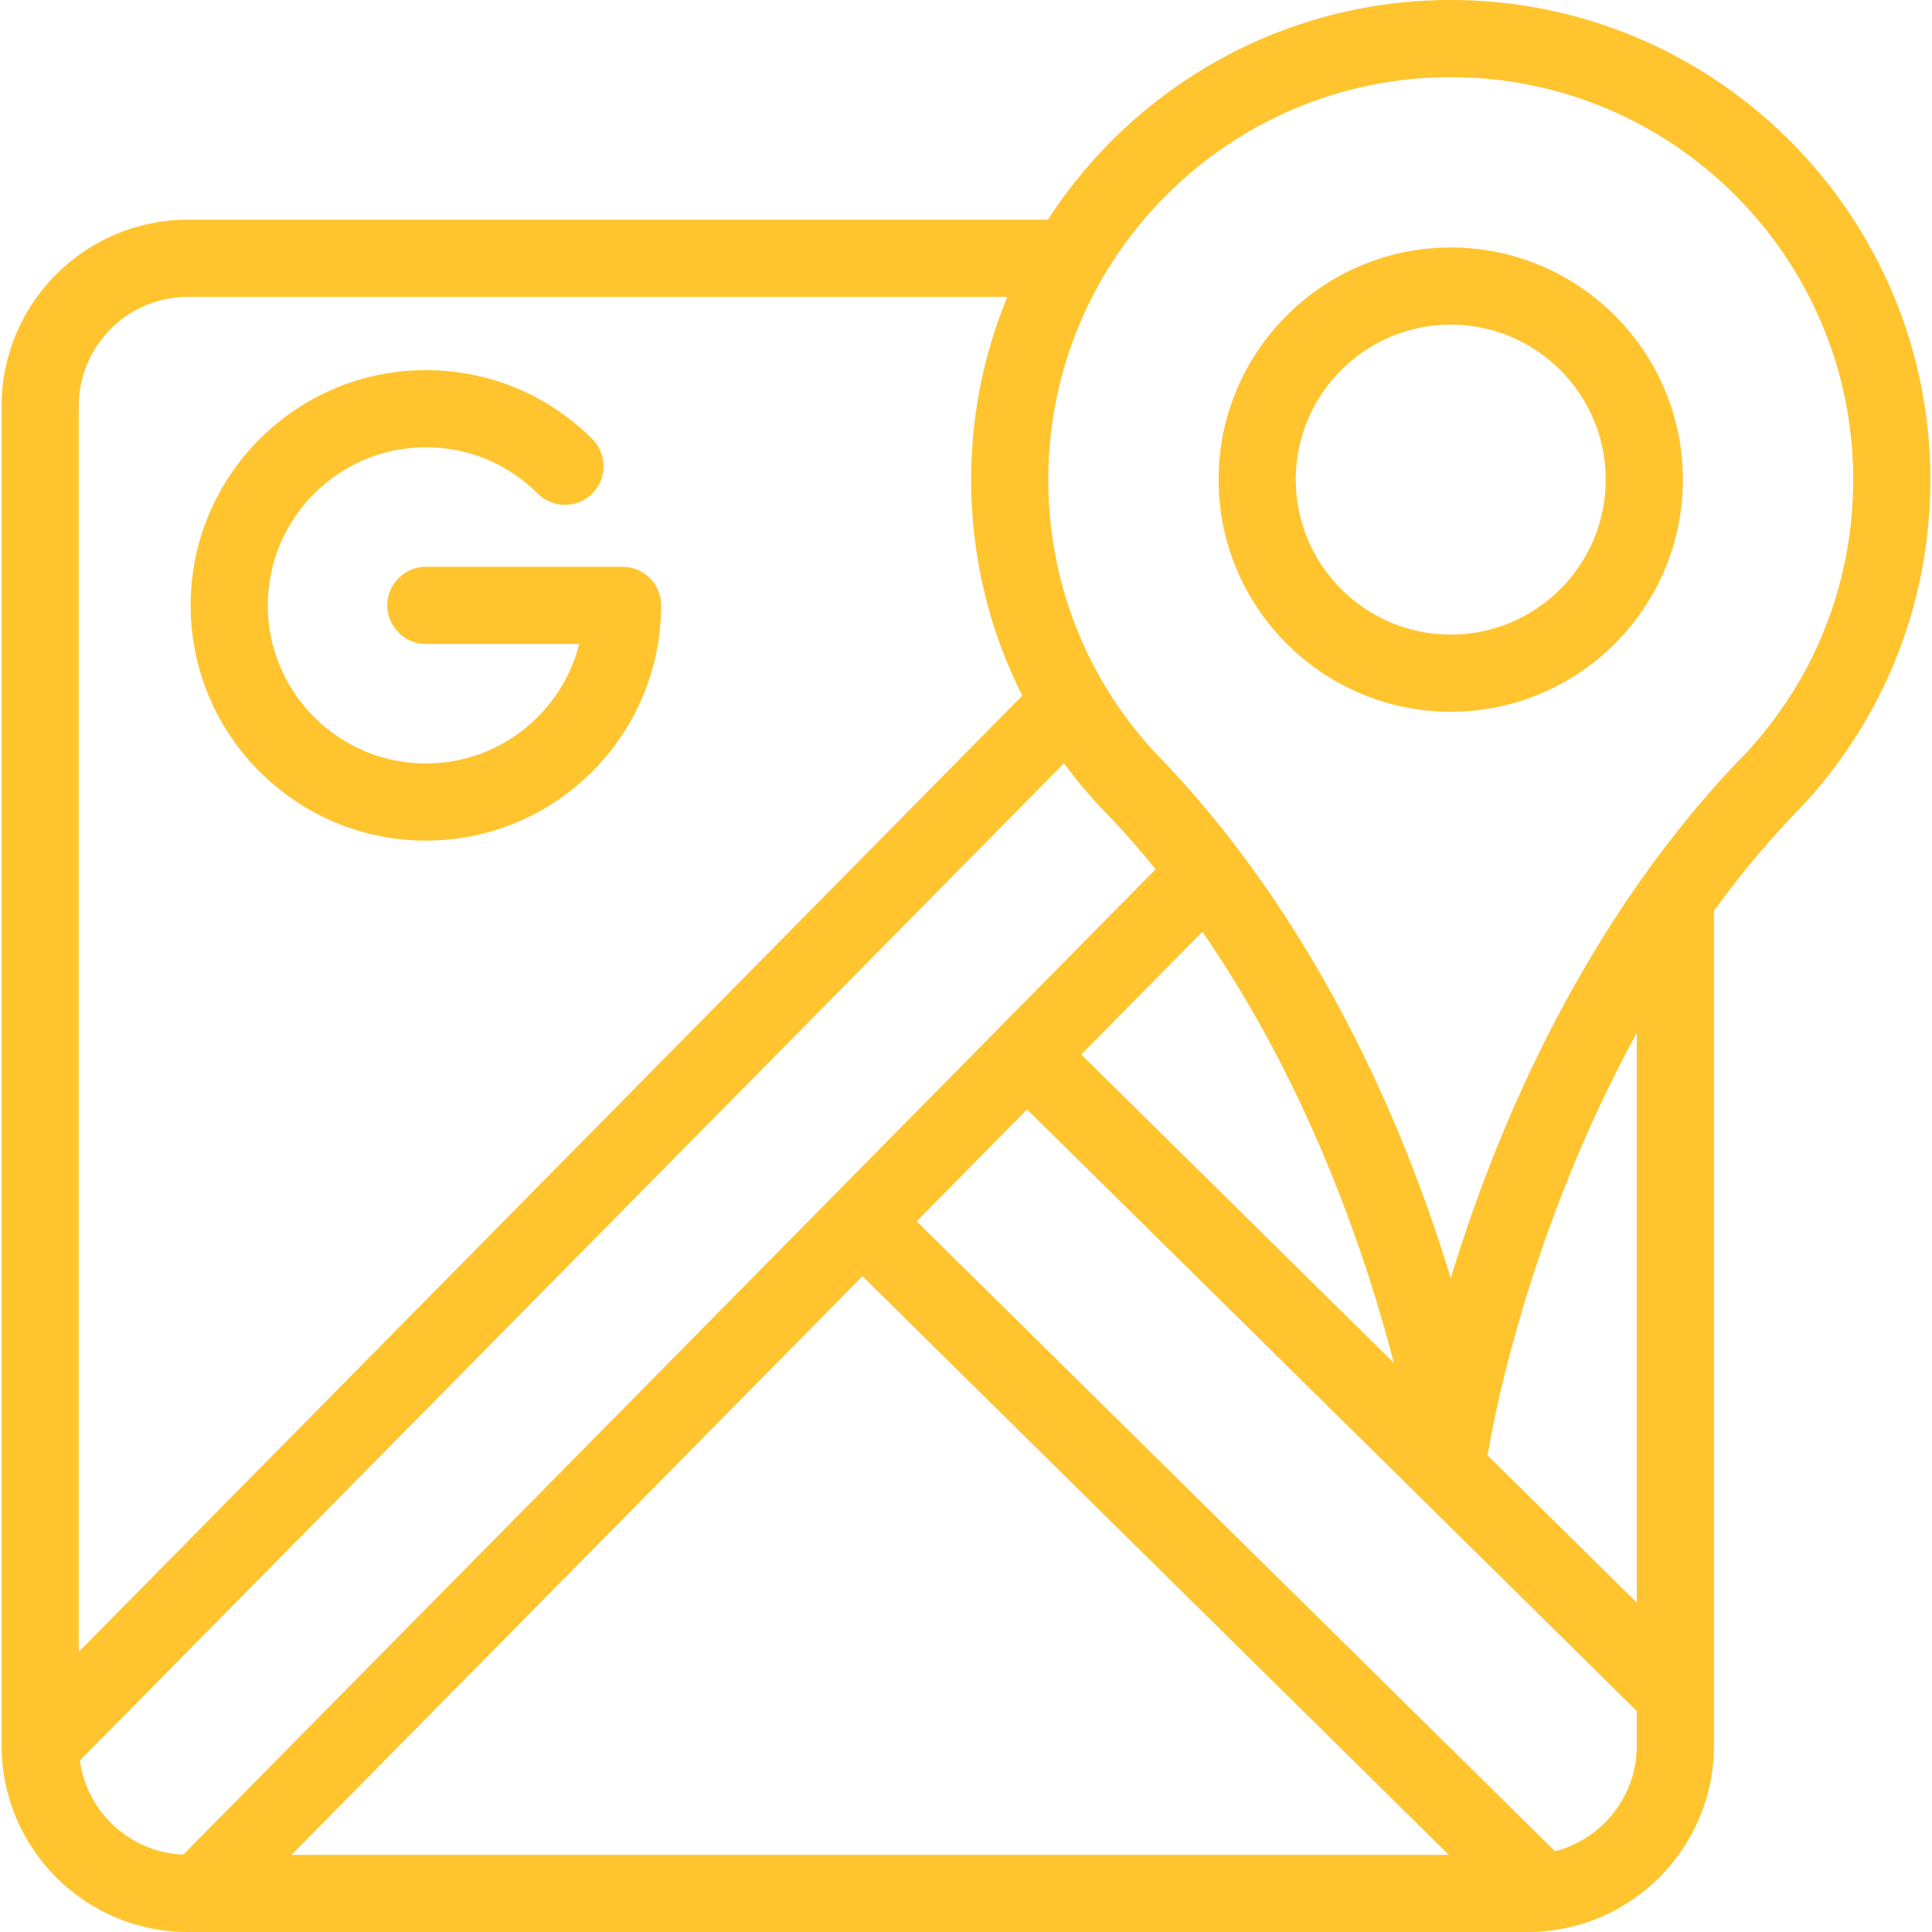
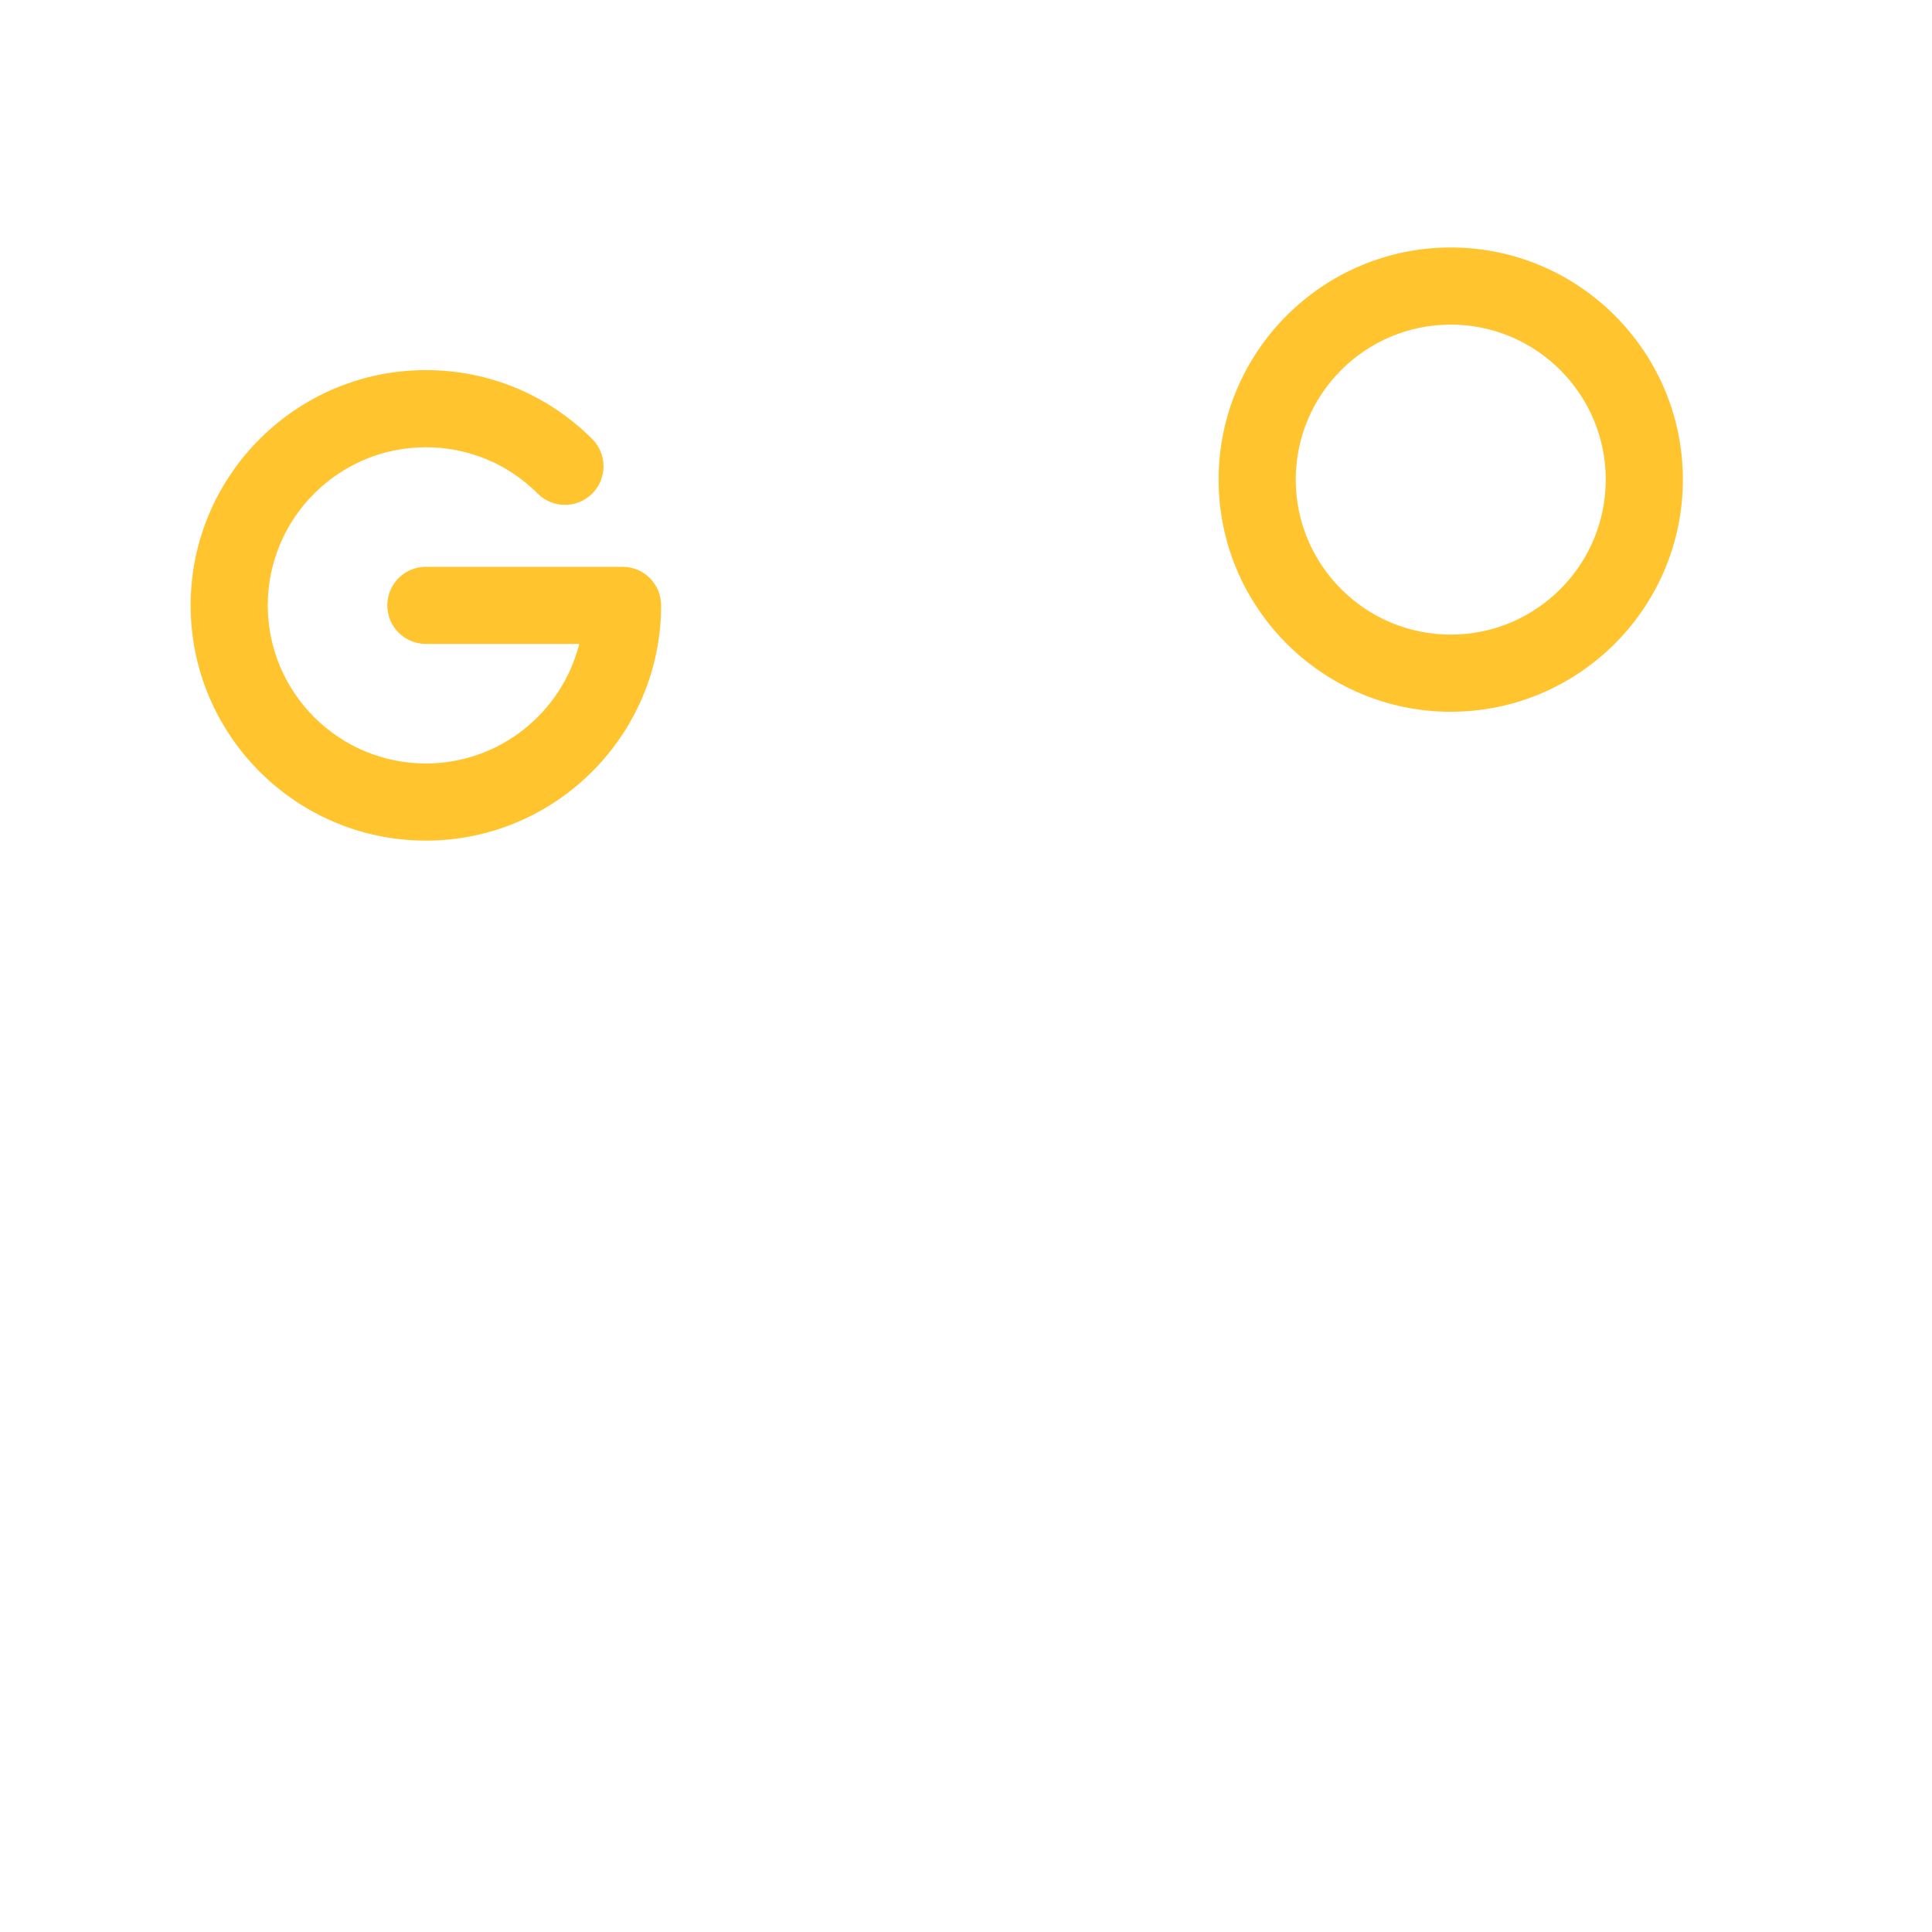
<svg xmlns="http://www.w3.org/2000/svg" version="1.1" id="Layer_1" x="0px" y="0px" viewBox="0 0 512 512" style="enable-background:new 0 0 512 512;" xml:space="preserve" width="512px" height="512px">
  <g>
    <g>
-       <path d="M164.983,150.207h-52.122c-5.646,0-10.22,4.576-10.22,10.22s4.575,10.22,10.22,10.22h40.641    c-4.573,18.182-21.061,31.681-40.641,31.681c-23.104,0-41.901-18.796-41.901-41.901s18.797-41.901,41.901-41.901    c11.192,0,21.715,4.358,29.63,12.273c3.99,3.991,10.462,3.99,14.453,0c3.991-3.991,3.991-10.463-0.001-14.454    c-11.775-11.775-27.43-18.259-44.083-18.259c-34.376,0-62.342,27.967-62.342,62.342s27.967,62.342,62.343,62.342    s62.342-27.966,62.342-62.342C175.204,154.783,170.629,150.207,164.983,150.207z" fill="#ffc42e" />
+       <path d="M164.983,150.207h-52.122c-5.646,0-10.22,4.576-10.22,10.22s4.575,10.22,10.22,10.22h40.641    c-4.573,18.182-21.061,31.681-40.641,31.681c-23.104,0-41.901-18.796-41.901-41.901s18.797-41.901,41.901-41.901    c11.192,0,21.715,4.358,29.63,12.273c3.99,3.991,10.462,3.99,14.453,0c3.991-3.991,3.991-10.463-0.001-14.454    c-11.775-11.775-27.43-18.259-44.083-18.259c-34.376,0-62.342,27.967-62.342,62.342s27.967,62.342,62.343,62.342    s62.342-27.966,62.342-62.342C175.204,154.783,170.629,150.207,164.983,150.207" fill="#ffc42e" />
    </g>
  </g>
  <g>
    <g>
      <path d="M384.463,65.584c-33.922,0-61.519,27.597-61.519,61.518s27.597,61.518,61.519,61.518    c33.921,0,61.518-27.597,61.518-61.518S418.384,65.584,384.463,65.584z M384.463,168.178c-22.65,0-41.078-18.427-41.078-41.077    s18.427-41.077,41.078-41.077c22.651,0,41.077,18.427,41.077,41.077S407.113,168.178,384.463,168.178z" fill="#ffc42e" />
    </g>
  </g>
  <g>
    <g>
-       <path d="M384.463,0c-44.718,0-84.112,23.217-106.774,58.225H49.78c-27.208,0-49.344,22.136-49.344,49.344v355.086    C0.435,489.864,22.572,512,49.78,512h355.086c27.208,0,49.344-22.136,49.344-49.344V241.362    c6.113-8.398,12.806-16.599,20.14-24.409c23.999-24.007,37.215-55.903,37.215-89.852C511.565,57.018,454.547,0,384.463,0z     M20.876,107.57c0-15.937,12.965-28.903,28.903-28.903h217.182c-6.18,14.935-9.598,31.292-9.598,48.434    c0,20.226,4.692,39.721,13.558,57.255L20.876,437.748V107.57z M48.576,491.499c-14.066-0.583-25.547-11.241-27.407-24.948    l260.785-264.275c3.799,5.155,8.009,10.064,12.622,14.678c4.09,4.355,7.98,8.835,11.684,13.402L48.576,491.499z M318.645,246.909    c28.944,41.905,43.889,87.723,50.748,114.295l-82.858-81.754L318.645,246.909z M77.229,491.559l151.327-153.353l155.399,153.353    H77.229z M433.768,462.656c0.001,13.439-9.231,24.732-21.677,27.952L242.912,323.656l29.265-29.657l161.591,159.439V462.656z     M433.771,424.723h-0.001l-39.655-39.128c0.202-0.581,0.354-1.186,0.451-1.812c0.113-0.725,8.746-54.538,39.206-110.073V424.723z     M459.696,202.698c-0.158,0.158-0.311,0.32-0.458,0.488c-41.398,44.185-63.59,98.69-74.776,135.582    c-11.185-36.892-33.38-91.398-74.776-135.583c-0.147-0.166-0.3-0.328-0.459-0.487c-20.265-20.168-31.426-47.015-31.426-75.597    c0-58.813,47.847-106.661,106.661-106.661S491.124,68.288,491.124,127.1C491.124,155.681,479.963,182.528,459.696,202.698z" fill="#ffc42e" />
-     </g>
+       </g>
  </g>
  <g>
</g>
  <g>
</g>
  <g>
</g>
  <g>
</g>
  <g>
</g>
  <g>
</g>
  <g>
</g>
  <g>
</g>
  <g>
</g>
  <g>
</g>
  <g>
</g>
  <g>
</g>
  <g>
</g>
  <g>
</g>
  <g>
</g>
</svg>